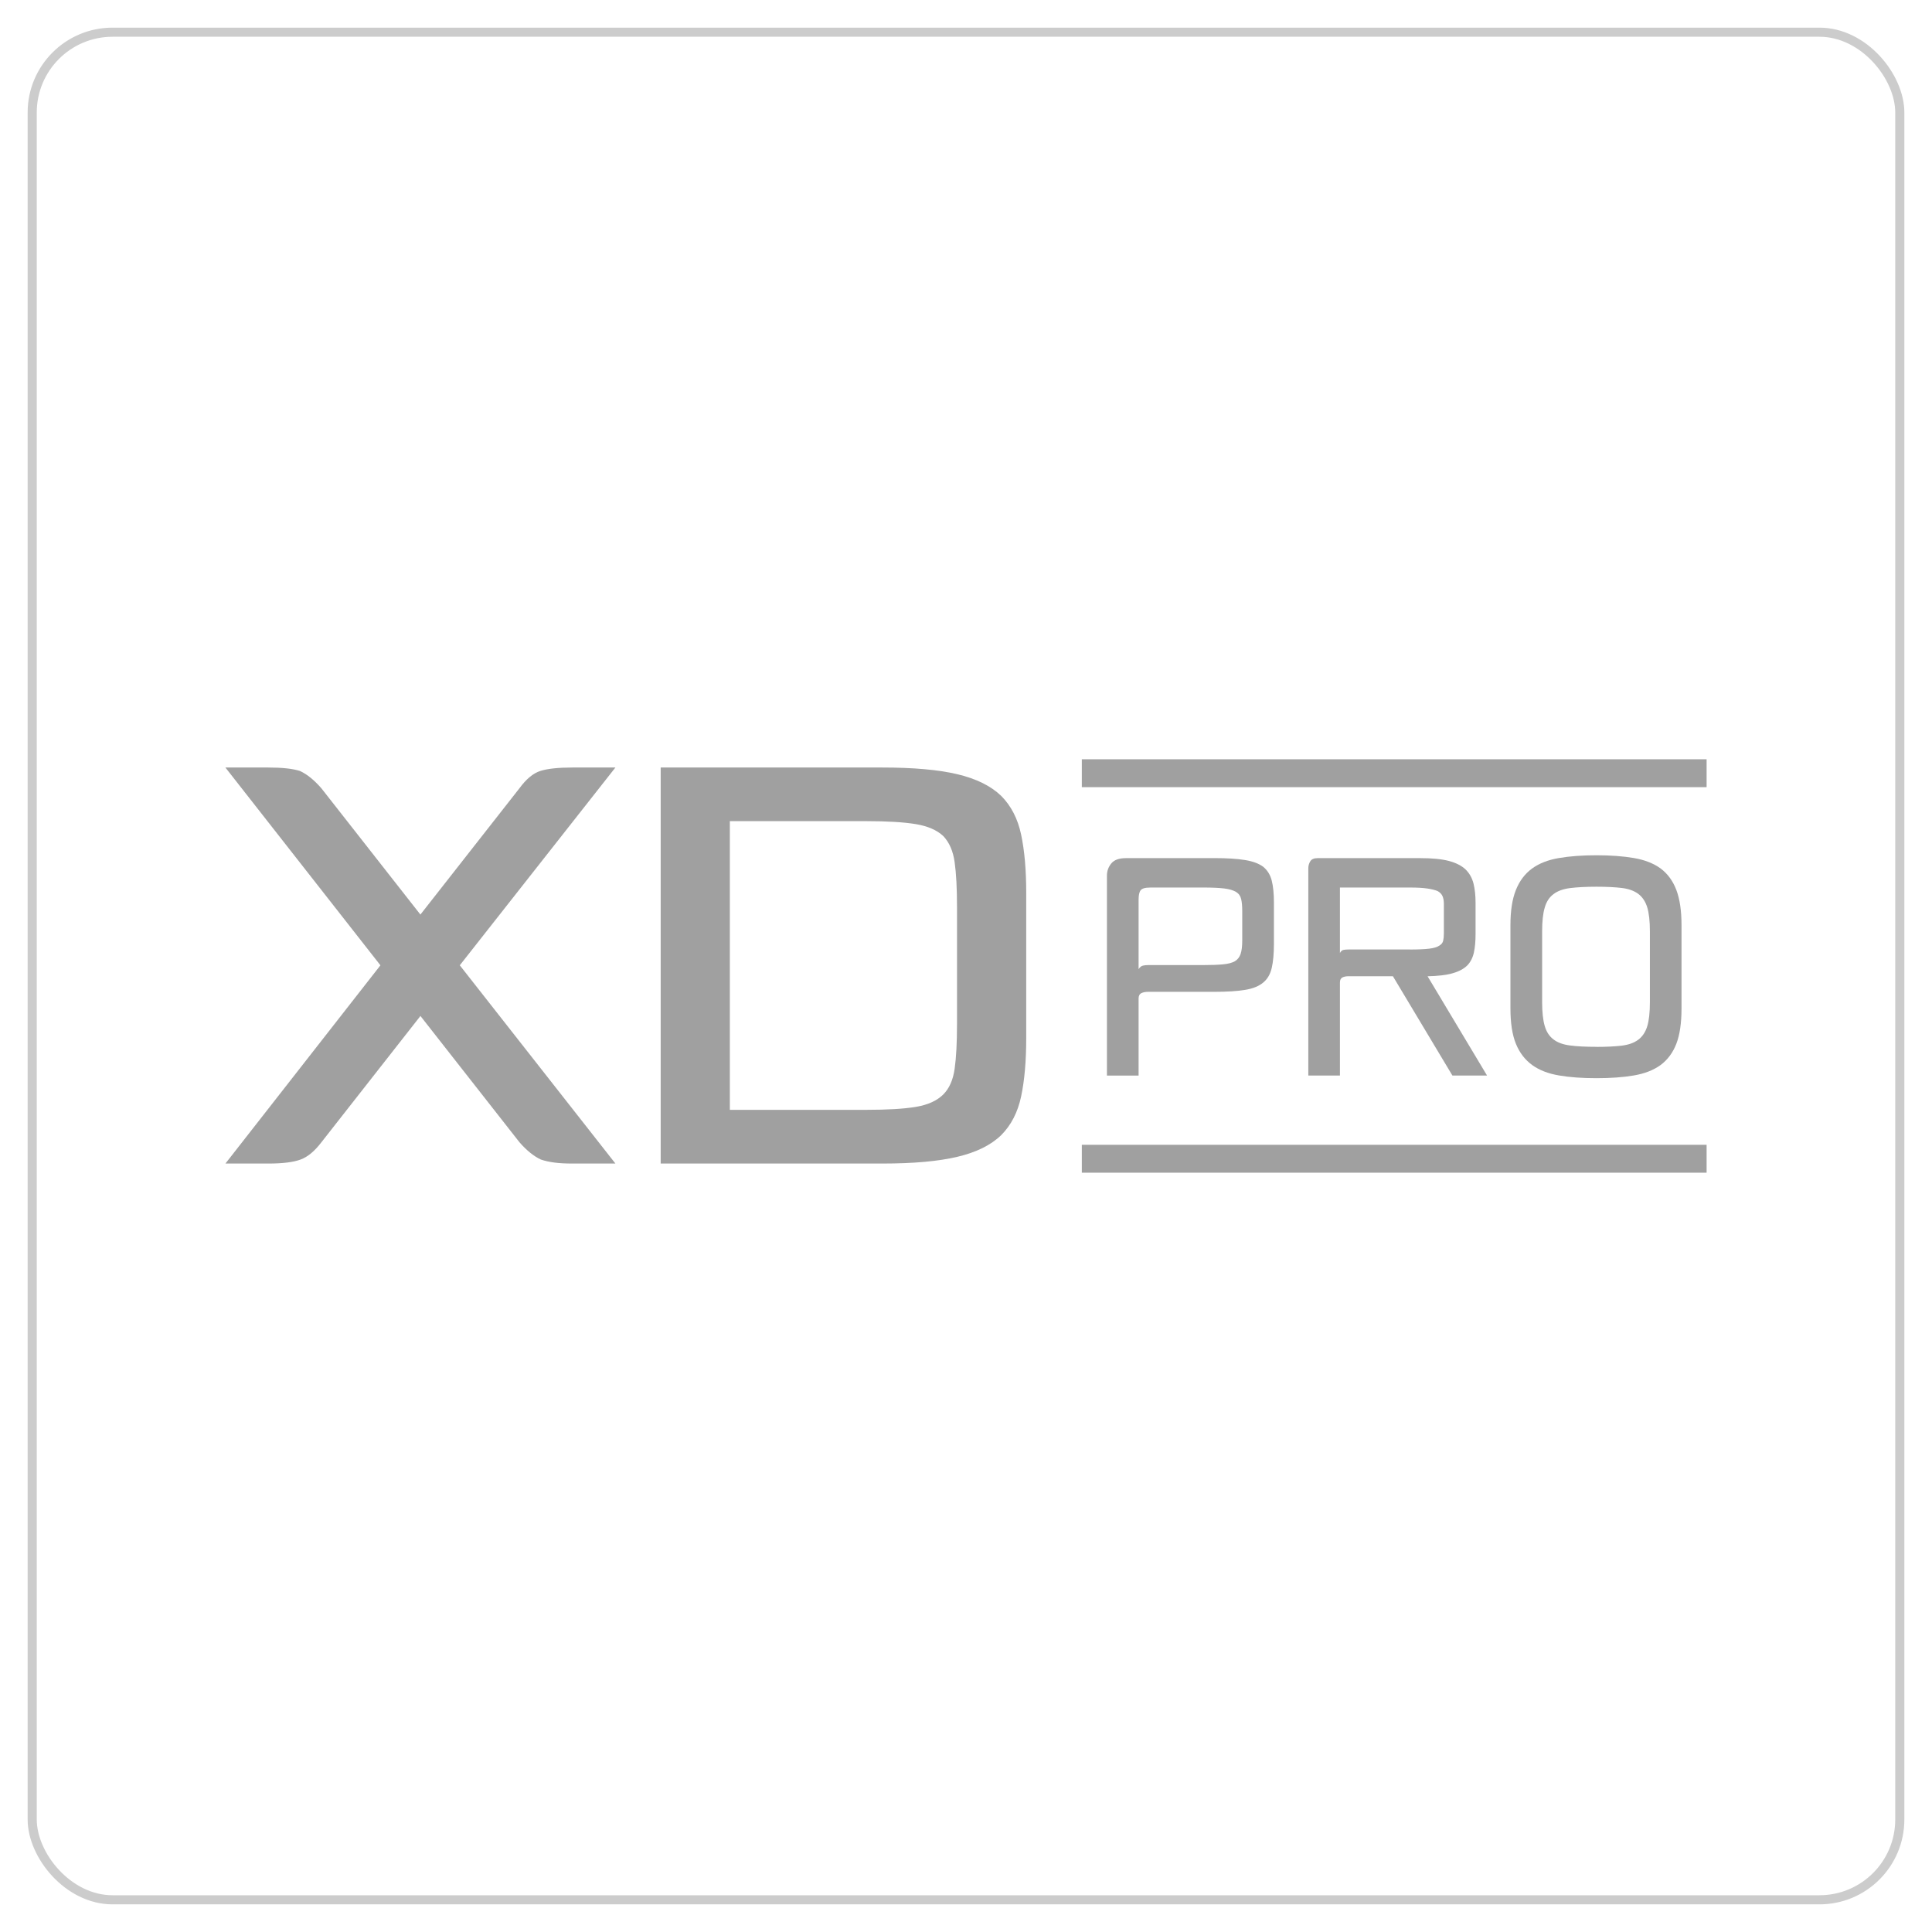
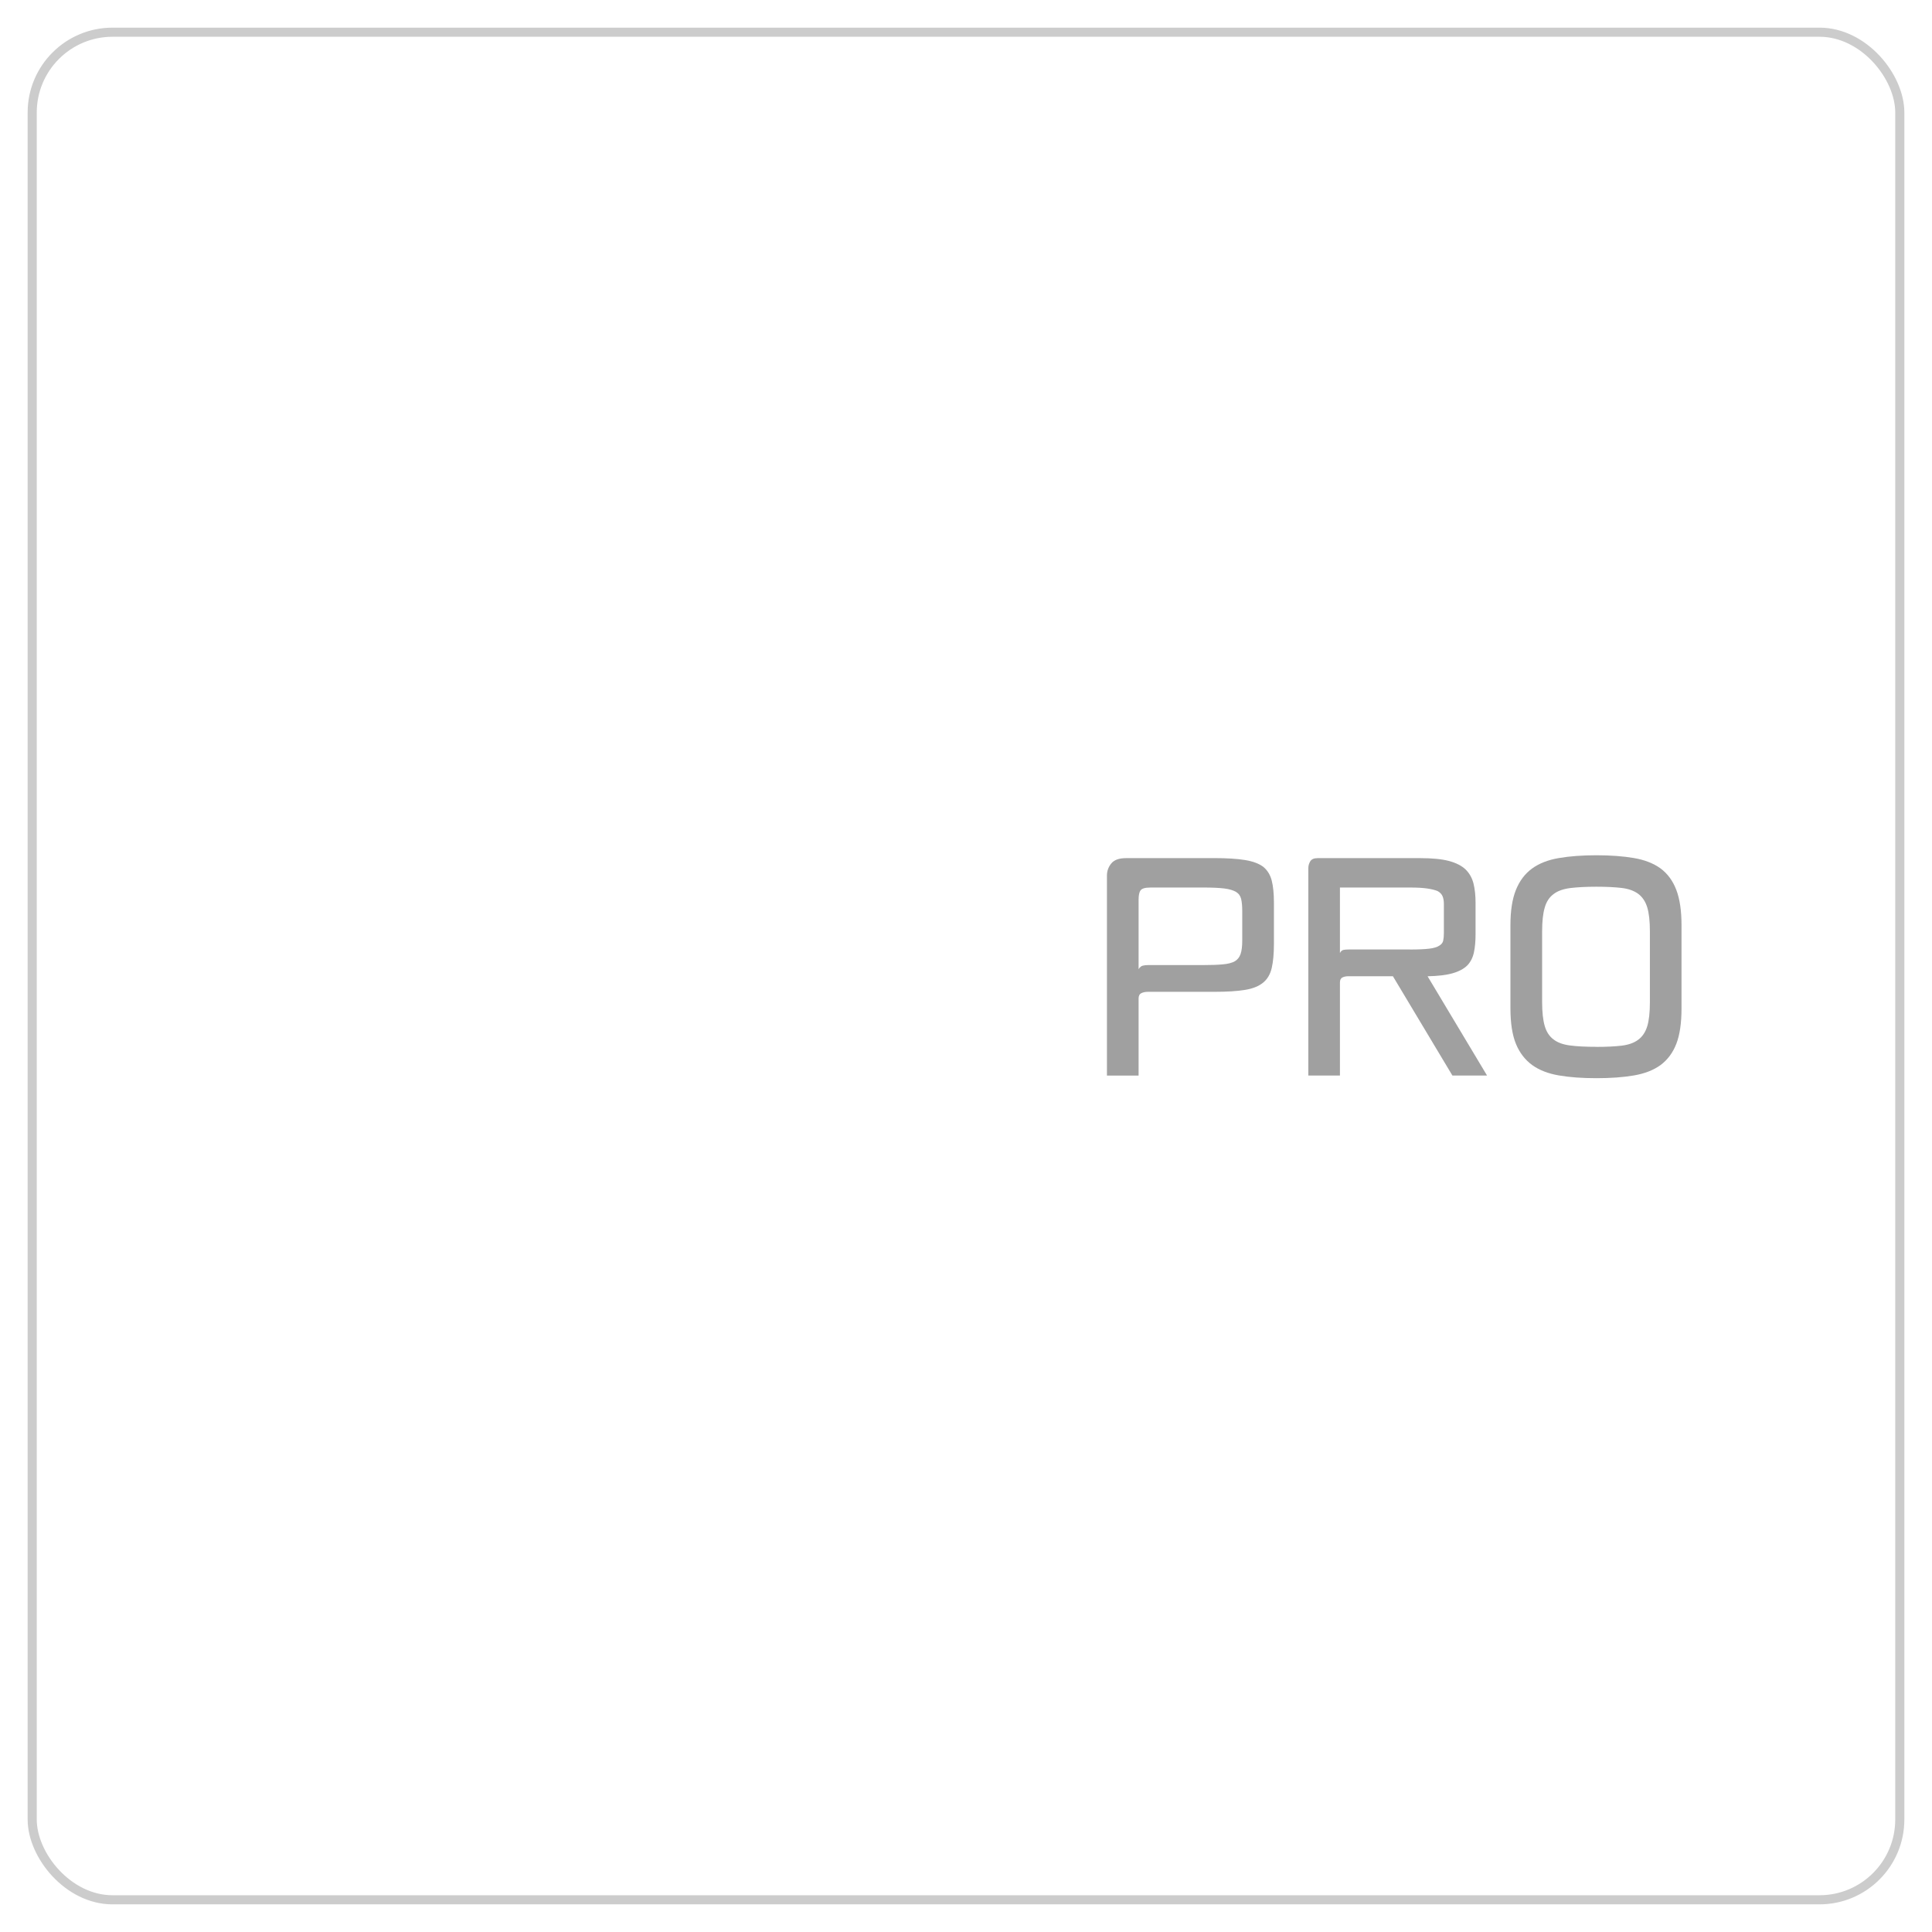
<svg xmlns="http://www.w3.org/2000/svg" id="Layer_1" viewBox="0 0 600 600">
  <rect x="10" y="10" width="580" height="580" rx="24.95" ry="24.95" style="fill:none; stroke:#ccc; stroke-miterlimit:10; stroke-width:2.83px;" />
-   <path d="m118.14,299.78l-48.14-61.42h13.33c4.33,0,7.59.36,9.82,1.07,2.23,1.03,4.44,2.83,6.67,5.4l30.74,39.2,30.74-39.2c2.1-2.87,4.26-4.68,6.49-5.4,2.23-.71,5.55-1.07,10-1.07h13.33l-48.33,61.42,48.33,61.57h-13.33c-2.23,0-4.11-.1-5.65-.31-1.54-.21-2.94-.51-4.16-.93-2.22-1.03-4.44-2.83-6.67-5.39l-30.74-39.2-30.74,39.2c-2.1,2.77-4.26,4.57-6.49,5.39-2.22.82-5.55,1.24-10,1.24h-13.33l48.14-61.57Z" style="fill:#a0a0a0;" />
-   <path d="m297.21,281.72c0-5.86-.25-10.52-.74-13.97-.48-3.45-1.66-6.15-3.52-8.1-1.97-1.85-4.81-3.09-8.52-3.71-3.7-.61-8.88-.93-15.55-.93h-42.22v89.66h42.22c6.67,0,11.85-.3,15.55-.92,3.71-.62,6.55-1.9,8.52-3.86,1.85-1.85,3.03-4.5,3.52-7.95.49-3.45.74-8.1.74-13.97v-36.26Zm-92.03-43.36h68.89c9.63,0,17.37.69,23.24,2.08,5.86,1.39,10.4,3.63,13.6,6.71,3.09,3.09,5.16,7.1,6.21,12.04,1.05,4.94,1.58,10.95,1.58,18.05v45.21c0,7.1-.53,13.13-1.58,18.06-1.05,4.94-3.12,8.95-6.21,12.04-3.2,3.09-7.74,5.33-13.6,6.71-5.87,1.39-13.61,2.09-23.24,2.09h-68.89v-122.99Z" style="fill:#a0a0a0;" />
  <path d="m357.16,275.64c-1.53,0-2.5.29-2.93.85s-.63,1.55-.63,2.96v21.53c.39-.62.85-.99,1.35-1.1.51-.12,1.07-.17,1.7-.17h17.12c2.42,0,4.43-.07,6.01-.22,1.58-.14,2.82-.46,3.73-.97.84-.51,1.44-1.27,1.78-2.29.34-1.02.5-2.41.5-4.16v-9.07c0-1.58-.11-2.85-.34-3.81-.23-.96-.76-1.7-1.61-2.21-.85-.5-2.06-.86-3.65-1.06-1.58-.19-3.72-.29-6.43-.29h-16.61Zm19.91-9.15c3.96,0,7.14.2,9.58.6,2.43.39,4.32,1.1,5.67,2.11,1.3,1.07,2.18,2.5,2.63,4.28.45,1.78.68,4.05.68,6.82v12.8c0,3.05-.23,5.55-.68,7.5s-1.33,3.45-2.63,4.53c-1.35,1.13-3.24,1.9-5.67,2.29-2.43.4-5.62.6-9.58.6h-20.59c-.79,0-1.46.14-2.03.42-.57.28-.85.84-.85,1.69v23.9h-9.83v-62.11c0-1.41.45-2.67,1.35-3.77s2.42-1.65,4.57-1.65h27.37Z" style="fill:#a0a0a0;" />
  <path d="m437.9,294.88c2.55,0,4.52-.09,5.93-.26,1.41-.16,2.46-.48,3.14-.93.68-.4,1.08-.91,1.22-1.53.14-.61.22-1.41.22-2.36v-9.07c0-.96-.14-1.77-.42-2.42s-.8-1.18-1.52-1.58c-.79-.33-1.87-.6-3.22-.8-1.36-.2-3.13-.3-5.34-.3h-21.78v20.34c.29-.56.66-.89,1.11-.97.45-.09.99-.13,1.61-.13h19.06Zm-19.14,8.3c-.74,0-1.35.12-1.86.38-.51.25-.77.77-.77,1.57v28.89h-9.82v-64.39c0-.74.19-1.45.59-2.12s1.15-1.01,2.29-1.01h31.86c3.72,0,6.7.29,8.94.88,2.23.6,3.97,1.49,5.21,2.68,1.18,1.19,1.99,2.64,2.42,4.36.42,1.73.63,3.72.63,5.97v9.66c0,2.2-.16,4.11-.51,5.72-.34,1.6-1.01,2.94-2.03,4.02-1.07,1.07-2.6,1.9-4.57,2.46-1.97.57-4.58.87-7.79.94l18.47,30.83h-10.76l-18.47-30.83h-13.81Z" style="fill:#a0a0a0;" />
  <path d="m495.78,325.12c3.1,0,5.71-.13,7.84-.38,2.11-.26,3.83-.86,5.13-1.83,1.3-.95,2.23-2.34,2.8-4.15.56-1.8.84-4.32.84-7.54v-21.94c0-3.22-.28-5.73-.84-7.54-.57-1.81-1.5-3.19-2.8-4.16-1.3-.95-3.01-1.57-5.13-1.82-2.12-.25-4.74-.38-7.84-.38-3.28,0-6.01.15-8.18.42-2.17.29-3.88.9-5.12,1.86-1.31.96-2.23,2.36-2.75,4.2-.55,1.84-.81,4.3-.81,7.41v21.94c0,3.11.27,5.58.81,7.42.53,1.83,1.45,3.23,2.75,4.19,1.24.96,2.94,1.58,5.12,1.86,2.17.29,4.9.42,8.18.42m26.43-11.95c0,4.58-.54,8.25-1.61,11.01-1.07,2.77-2.71,4.97-4.92,6.62-2.2,1.58-4.95,2.65-8.26,3.21-3.3.57-7.19.85-11.65.85s-8.28-.28-11.61-.85c-3.33-.56-6.11-1.64-8.3-3.21-2.26-1.65-3.95-3.84-5.08-6.62-1.13-2.76-1.7-6.43-1.7-11.01v-25.84c0-4.46.56-8.1,1.7-10.93,1.13-2.83,2.82-5.06,5.08-6.7,2.2-1.58,4.97-2.65,8.3-3.21,3.33-.57,7.2-.86,11.61-.86s8.35.29,11.65.86c3.31.56,6.06,1.64,8.26,3.21,2.21,1.65,3.84,3.87,4.92,6.7,1.07,2.82,1.61,6.47,1.61,10.93v25.84Z" style="fill:#a0a0a0;" />
-   <path d="m530,364.19h-194.03v-8.66h194.03v8.66Zm0-119.73h-194.03v-8.66h194.03v8.66Z" style="fill:#a0a0a0;" />
</svg>